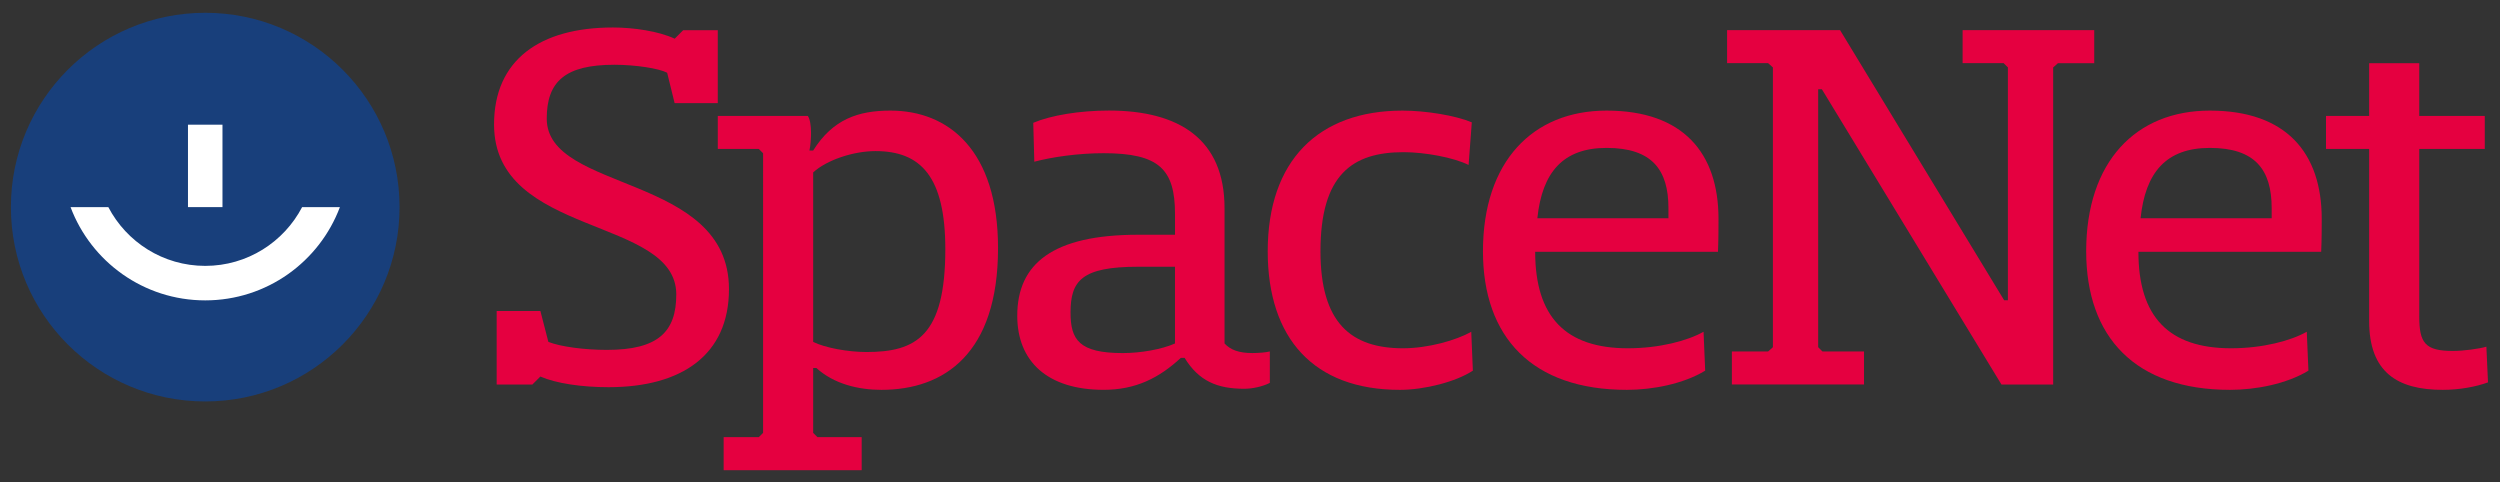
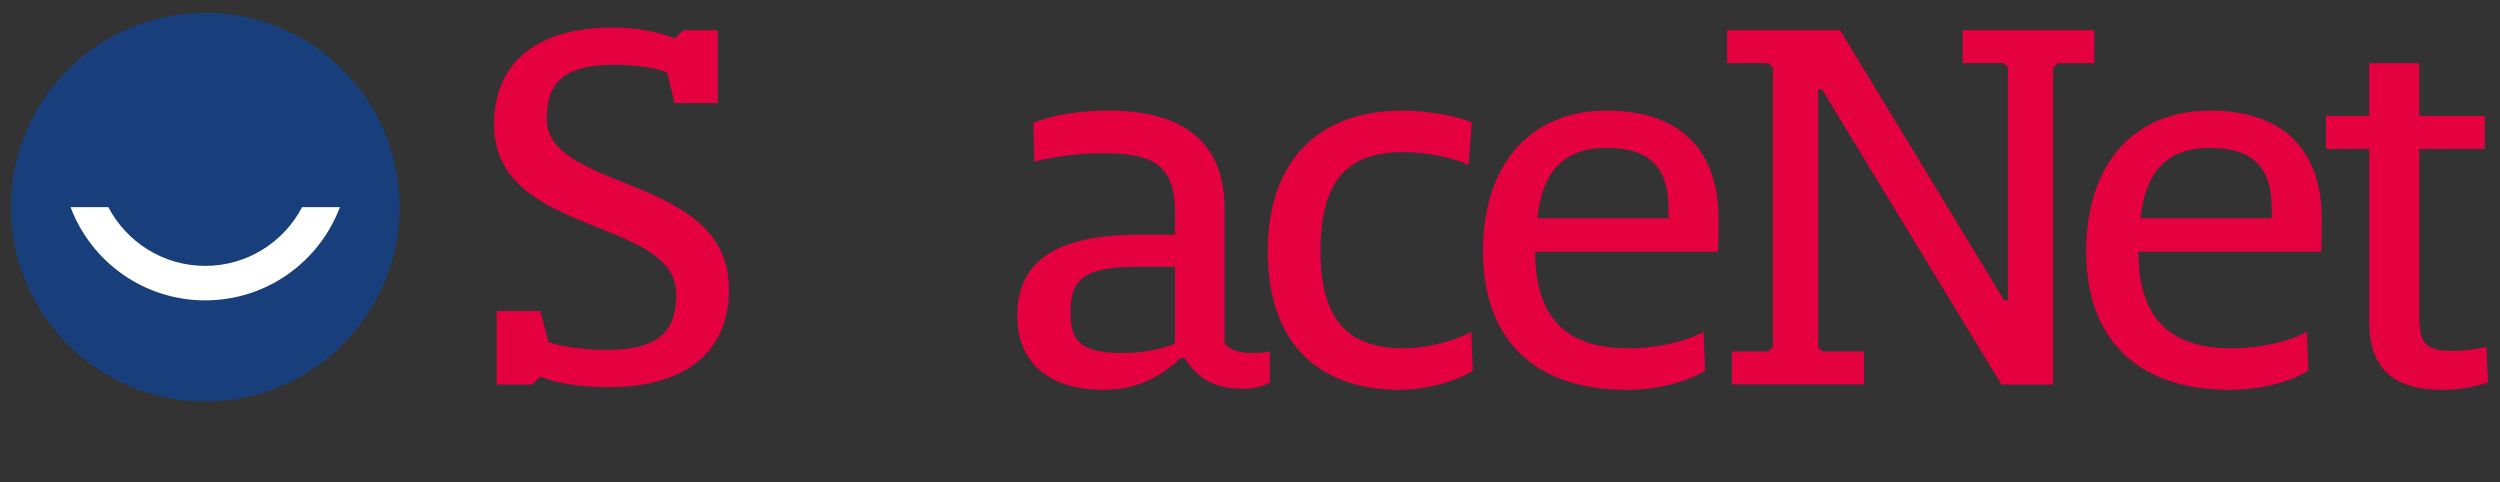
<svg xmlns="http://www.w3.org/2000/svg" version="1.1" id="Ebene_1" x="0px" y="0px" viewBox="0 0 901.44 173.88" style="enable-background:new 0 0 901.44 173.88;" xml:space="preserve">
  <rect x="0" y="0" width="901.44" height="173.88" fill="#333333" stroke="none" />
  <style type="text/css">
	.st0{fill:#E50040;}
	.st1{fill:#183F7B;}
	.st2{fill:#FFFFFF;}
</style>
  <g>
    <path class="st0" d="M258.81,10.86v26.32h-15.56l-2.69-10.95c-2.88-1.54-11.34-2.88-19.02-2.88c-17.68,0-24.4,5.96-24.4,19.41   c0,26.71,65.71,19.79,65.71,61.49c0,23.64-16.91,35.36-43.42,35.36c-9.61,0-18.83-1.34-24.59-3.84l-2.88,2.88h-12.87v-26.52h15.76   l2.88,11.15c4.42,1.73,12.87,2.88,21.14,2.88c18.45,0,24.98-6.53,24.98-19.98c0-28.25-65.71-20.56-65.71-61.3   c0-23.25,16.52-34.97,42.85-34.97c7.49,0,16.52,1.34,22.29,4.04l3.07-3.07H258.81z" />
-     <path class="st0" d="M317.8,140.57c-8.26,0-17.1-2.11-23.44-7.88h-1.15v23.4l1.54,1.54h15.95v11.91h-49.77v-11.91h12.68l1.54-1.54   V55.25l-1.54-1.54h-14.79V41.8h32.47c0.77,1.15,1.15,3.46,1.15,6.15c0,1.92-0.19,4.61-0.58,6.34h1.34   c7.11-11.34,16.33-14.41,27.86-14.41c20.94,0,38.81,14.22,38.81,49.58C359.88,127.5,340.47,140.57,317.8,140.57z M312.42,126.93   c17.87,0,28.44-5.76,28.44-37.09c0-26.13-8.84-35.36-25.17-35.36c-8.07,0-17.68,3.27-22.48,7.69v61.11   C297.43,125.39,305.69,126.93,312.42,126.93z" />
    <path class="st0" d="M448.65,140.18c-9.61,0-16.33-2.69-21.52-11.15h-1.34c-7.88,7.3-16.33,11.53-27.86,11.53   c-20.17,0-31.13-10.19-31.13-26.71c0-18.83,12.87-29.21,43.62-29.21h13.26v-7.49c0-16.14-5.76-21.91-25.75-21.91   c-9.03,0-18.45,1.34-24.98,3.07l-0.38-14.03c6.34-2.69,16.72-4.42,27.28-4.42c25.36,0,41.69,10.38,41.69,35.17v48.81   c2.11,2.31,5.19,3.46,9.99,3.46c1.92,0,5-0.19,6.34-0.58v11.34C455.18,139.42,451.53,140.18,448.65,140.18z M423.67,96.18h-13.26   c-20.37,0-24.4,5-24.4,16.53c0,9.8,3.07,14.6,18.83,14.6c6.53,0,14.03-1.34,18.83-3.46V96.18z" />
    <path class="st0" d="M529.54,59.48c-5.38-2.69-15.76-4.61-23.44-4.61c-18.45,0-29.97,8.07-29.97,35.74   c0,25.75,10.95,34.97,29.78,34.97c9.03,0,19.21-2.88,24.59-5.96l0.58,14.03c-6.15,4.04-17.48,6.92-26.32,6.92   c-31.13,0-47.65-18.64-47.65-49.96c0-32.67,18.25-50.73,48.61-50.73c8.26,0,19.02,1.73,24.98,4.23L529.54,59.48z" />
    <path class="st0" d="M614.85,133.65c-7.88,4.8-19.02,6.92-28.25,6.92c-34.2,0-51.88-19.02-51.88-49.96   c0-32.28,17.87-50.73,44.58-50.73c27.67,0,40.35,15.37,40.35,39.01c0,2.69,0,7.49-0.19,11.91h-65.91   c0,23.44,10.95,34.78,33.43,34.78c11.34,0,21.52-2.69,27.28-5.96L614.85,133.65z M554.33,78.69h47.27v-3.65   c0-13.84-5.96-21.71-22.29-21.71C563.55,53.33,556.06,62.17,554.33,78.69z" />
    <path class="st0" d="M755.12,22.78h-13.07l-1.73,1.54v114.33h-18.64L656.93,32.19h-1.34v93l1.54,1.54h14.99v11.91h-47.65v-11.91   h13.07l1.73-1.54V24.31l-1.73-1.54h-14.79V10.86h40.73l59.18,97.42h1.34V24.31l-1.54-1.54h-14.79V10.86h47.46V22.78z" />
    <path class="st0" d="M832.36,133.65c-7.88,4.8-19.02,6.92-28.25,6.92c-34.2,0-51.88-19.02-51.88-49.96   c0-32.28,17.87-50.73,44.58-50.73c27.67,0,40.35,15.37,40.35,39.01c0,2.69,0,7.49-0.19,11.91h-65.91   c0,23.44,10.95,34.78,33.43,34.78c11.34,0,21.52-2.69,27.28-5.96L832.36,133.65z M771.84,78.69h47.27v-3.65   c0-13.84-5.96-21.71-22.29-21.71C781.06,53.33,773.57,62.17,771.84,78.69z" />
    <path class="st0" d="M880.78,140.57c-16.33,0-26.52-6.34-26.52-24.79V53.71H838.7V41.8h15.56V22.78h18.06V41.8h23.63v11.91h-23.63   v60.34c0,9.61,2.11,12.49,12.11,12.49c3.84,0,9.61-0.77,12.1-1.54l0.58,12.87C892.89,139.42,886.93,140.57,880.78,140.57z" />
  </g>
  <circle class="st1" cx="74" cy="74.68" r="70.07" />
-   <rect x="67.78" y="44.96" class="st2" width="12.44" height="29.72" />
  <path class="st2" d="M108.94,74.68C102.36,87.27,89.19,95.87,74,95.87s-28.36-8.6-34.94-21.19H25.44  c7.38,19.65,26.33,33.63,48.56,33.63s41.18-13.98,48.56-33.63H108.94z" />
</svg>